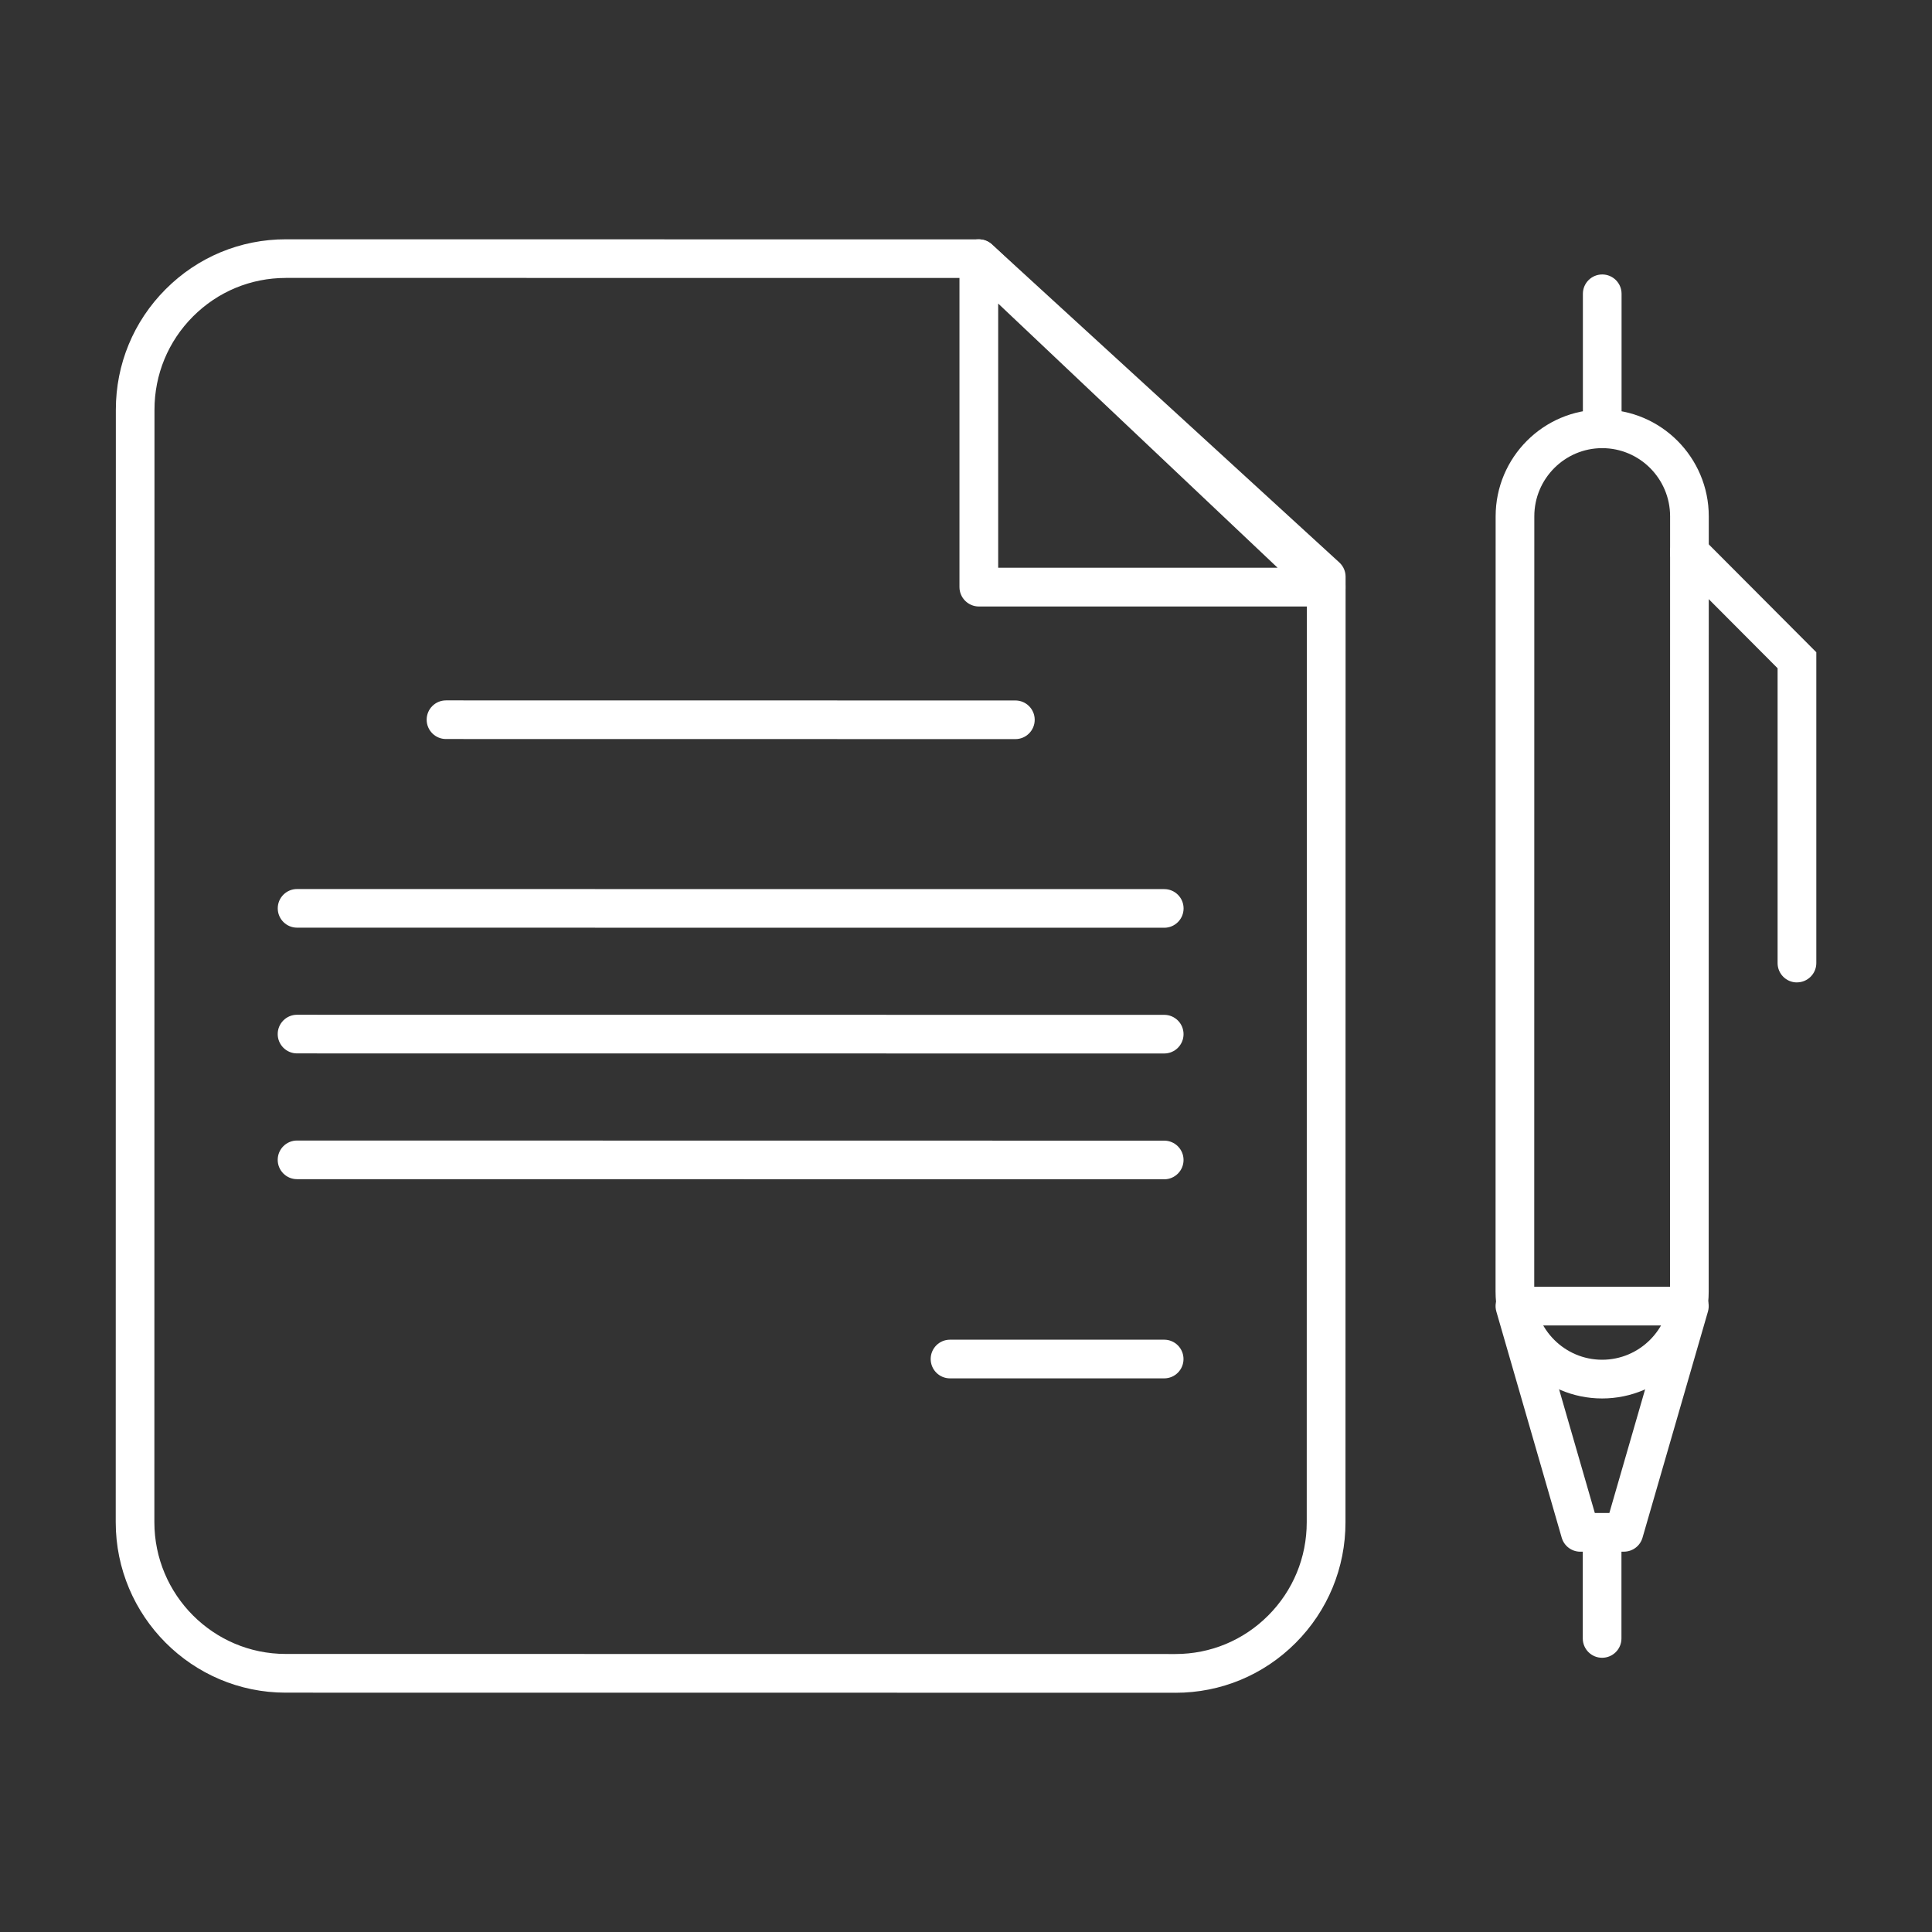
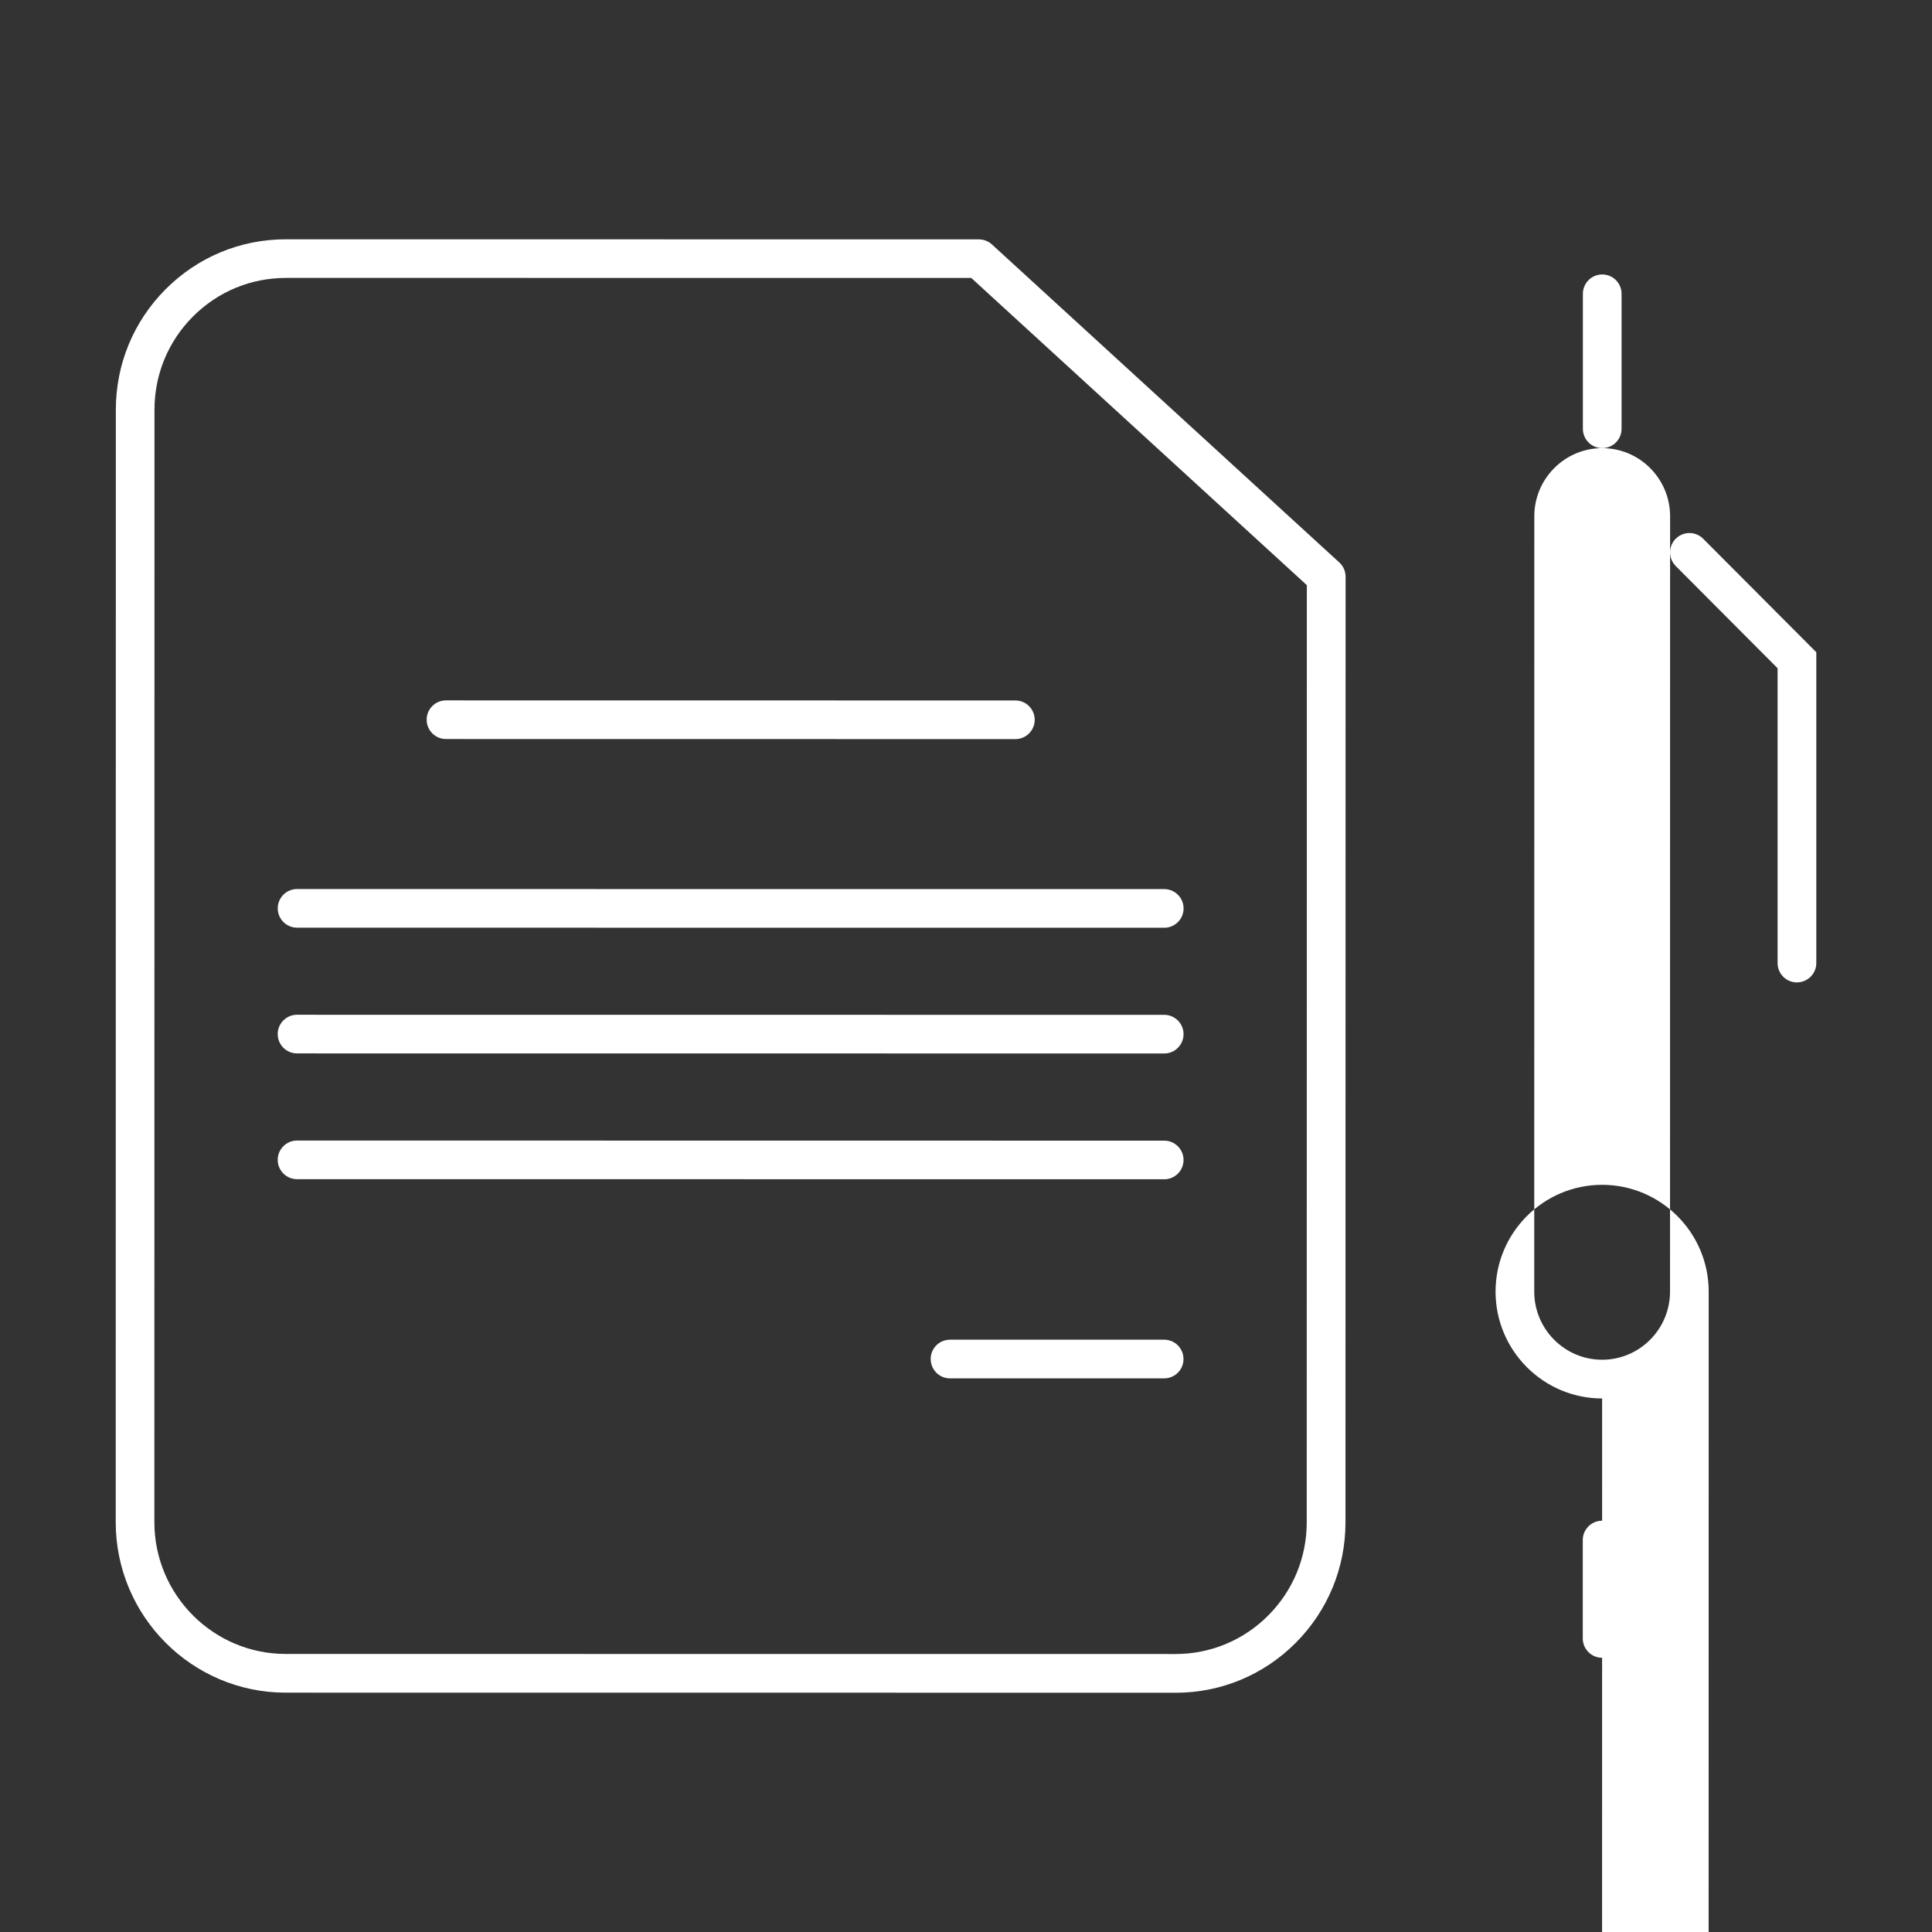
<svg xmlns="http://www.w3.org/2000/svg" id="Calque_1" viewBox="0 0 500 500">
  <rect x="0" y="0" width="500" height="500" fill="#333333" stroke="none" />
  <defs>
    <style>.cls-1{fill:#fff;stroke-width:0px;}</style>
  </defs>
  <path class="cls-1" d="M304.21,438.08h0l-230.27-.02c-24.26,0-43.99-19.8-43.99-44.12l.03-287.9c0-11.78,4.58-22.86,12.89-31.19,8.31-8.33,19.36-12.92,31.11-12.92h0l179.35.02c1.25,0,2.46.47,3.38,1.31l89.9,82.3c1.04.95,1.63,2.29,1.63,3.69l-.03,244.73c0,11.78-4.58,22.86-12.88,31.19-8.31,8.33-19.36,12.92-31.11,12.92ZM73.97,71.93c-9.08,0-17.61,3.55-24.03,9.98-6.42,6.44-9.96,15.01-9.96,24.12l-.03,287.9c0,18.81,15.24,34.11,33.98,34.11l230.27.02h0c9.08,0,17.61-3.55,24.02-9.98,6.42-6.44,9.96-15.01,9.96-24.12l.03-242.52-86.84-79.5-177.41-.02h0Z" />
  <path class="cls-1" d="M262.78,191.28h0l-147.36-.02c-2.76,0-5-2.24-5-5s2.24-5,5-5h0l147.36.02c2.76,0,5,2.24,5,5s-2.24,5-5,5Z" />
  <path class="cls-1" d="M301.31,240.1h0l-224.43-.02c-2.76,0-5-2.24-5-5s2.24-5,5-5h0l224.43.02c2.76,0,5,2.24,5,5s-2.24,5-5,5Z" />
  <path class="cls-1" d="M301.3,272.64h0l-224.43-.02c-2.76,0-5-2.24-5-5s2.24-5,5-5h0l224.43.02c2.76,0,5,2.24,5,5s-2.24,5-5,5Z" />
  <path class="cls-1" d="M301.3,305.19h0l-224.43-.02c-2.76,0-5-2.24-5-5s2.24-5,5-5h0l224.43.03c2.76,0,5,2.24,5,5s-2.24,5-5,5Z" />
  <path class="cls-1" d="M301.29,356.72h-55.43c-2.76,0-5-2.24-5-5.01s2.24-5,5-5h55.43c2.76,0,5,2.24,5,5.01s-2.24,5-5,5Z" />
-   <path class="cls-1" d="M343.23,156.96h-89.91c-1.33,0-2.6-.54-3.54-1.48-.94-.94-1.47-2.21-1.47-3.54v-85c.01-2,1.2-3.81,3.03-4.6,1.84-.79,3.96-.41,5.42.96l89.9,85.01c1.49,1.41,1.97,3.58,1.21,5.49-.76,1.91-2.6,3.15-4.65,3.15ZM258.32,146.94h72.33s-72.32-68.38-72.32-68.38v68.38Z" />
  <path class="cls-1" d="M414.65,115.98h0c-2.76,0-5-2.24-5-5v-34.95c0-2.76,2.24-5,5.01-5h0c2.76,0,5,2.24,5,5v34.95c0,2.76-2.24,5-5.01,5Z" />
  <path class="cls-1" d="M414.62,429.03h0c-2.76,0-5-2.24-5-5v-25.47c0-2.76,2.24-5,5.01-5h0c2.76,0,5,2.24,5,5v25.47c0,2.76-2.24,5-5.01,5Z" />
-   <path class="cls-1" d="M420.26,401.58h-11.28c-2.23,0-4.19-1.48-4.81-3.62l-16.92-58.55c-.44-1.51-.14-3.14.81-4.4.95-1.26,2.43-2,4-2h45.15c1.57,0,3.05.75,4,2,.95,1.26,1.24,2.89.81,4.4l-16.94,58.55c-.62,2.14-2.58,3.61-4.81,3.61ZM412.74,391.56h3.76s14.04-48.54,14.04-48.54h-31.83s14.03,48.54,14.03,48.54Z" />
-   <path class="cls-1" d="M414.63,361.92h0c-15.21,0-27.58-12.41-27.58-27.65l.02-200.65c0-15.24,12.37-27.64,27.58-27.64,15.21,0,27.58,12.41,27.58,27.65l-.02,200.65c0,15.24-12.38,27.64-27.58,27.64ZM414.65,115.98c-9.69,0-17.57,7.91-17.57,17.63l-.02,200.65c0,9.73,7.88,17.64,17.57,17.64,9.69,0,17.57-7.91,17.57-17.63l.02-200.65c0-9.73-7.88-17.64-17.57-17.64Z" />
+   <path class="cls-1" d="M414.63,361.92h0c-15.21,0-27.58-12.41-27.58-27.65c0-15.24,12.37-27.64,27.58-27.64,15.21,0,27.58,12.41,27.58,27.65l-.02,200.65c0,15.24-12.38,27.64-27.58,27.64ZM414.65,115.98c-9.69,0-17.57,7.91-17.57,17.63l-.02,200.65c0,9.73,7.88,17.64,17.57,17.64,9.69,0,17.57-7.91,17.57-17.63l.02-200.65c0-9.73-7.88-17.64-17.57-17.64Z" />
  <path class="cls-1" d="M465.04,254.25h0c-2.76,0-5-2.24-5-5v-76.31s-26.36-26.45-26.36-26.45c-1.95-1.96-1.95-5.13.01-7.08,1.96-1.95,5.13-1.95,7.08.01l29.29,29.38v80.44c0,2.76-2.25,5-5.01,5Z" />
</svg>